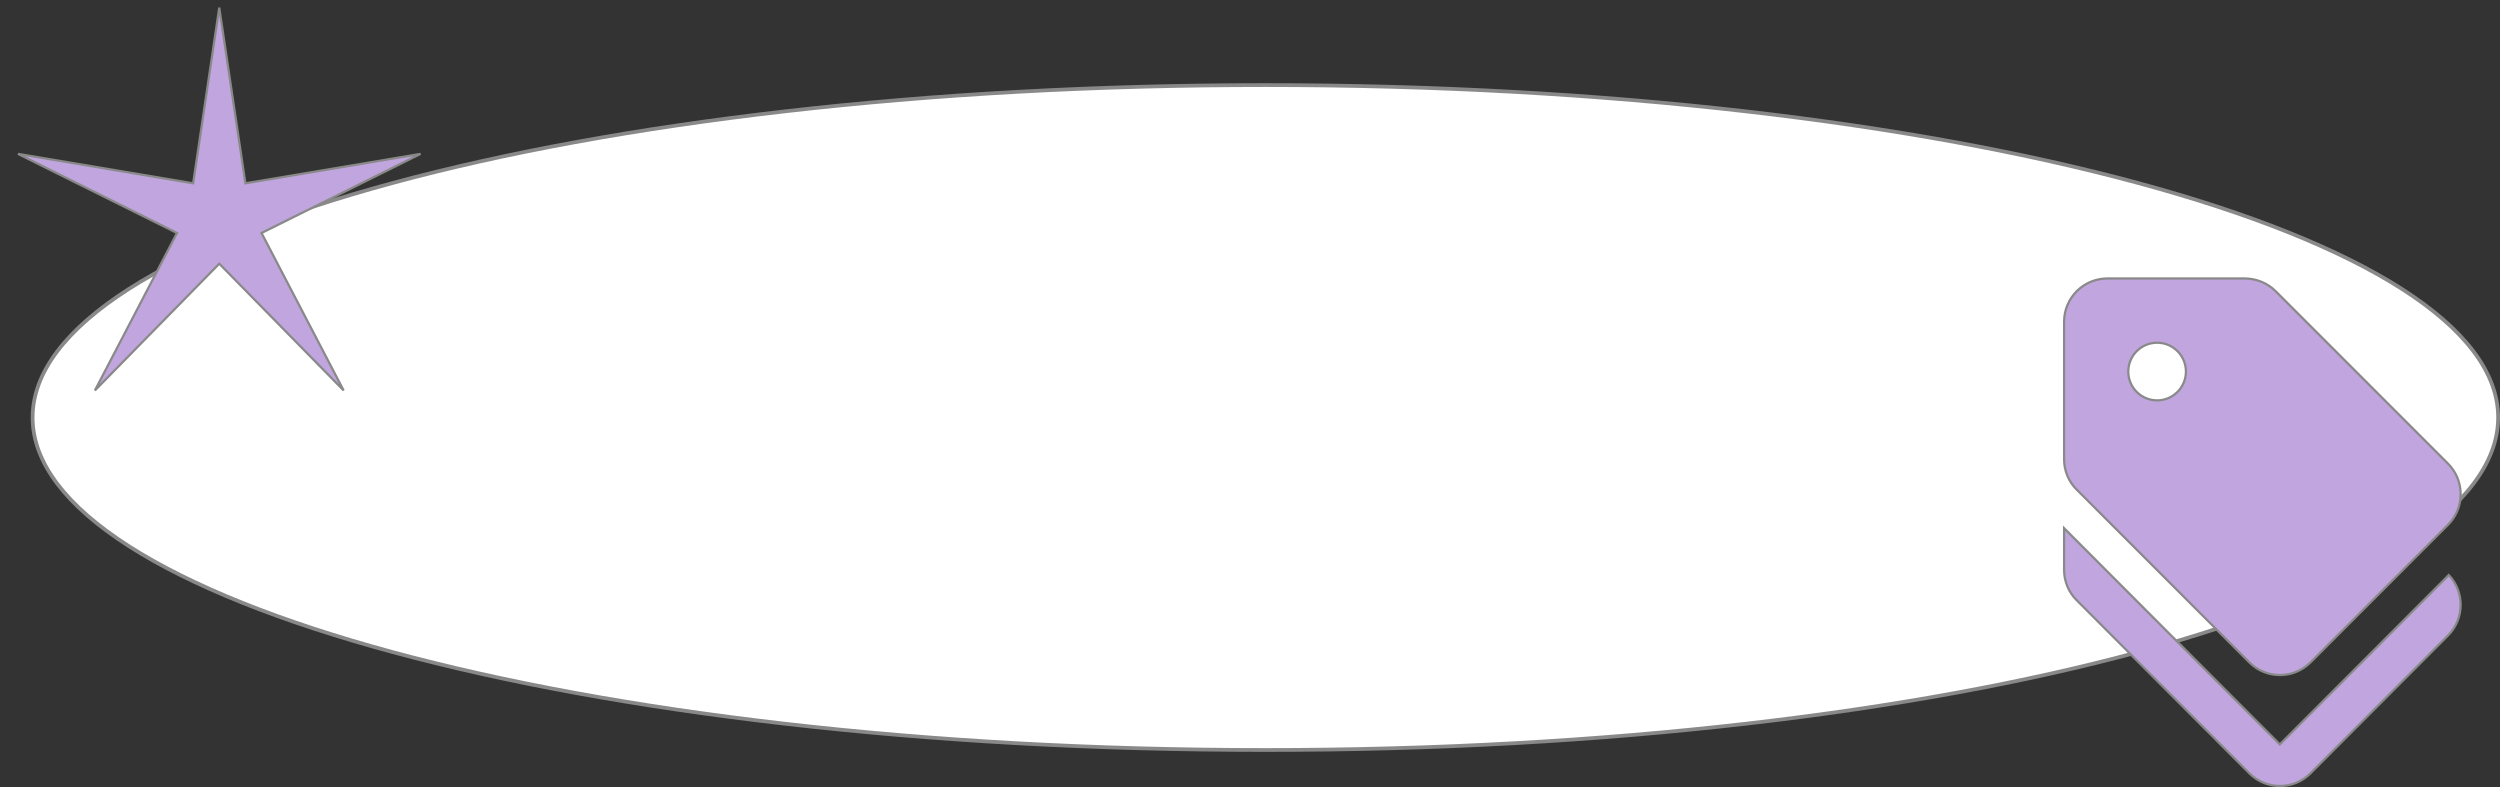
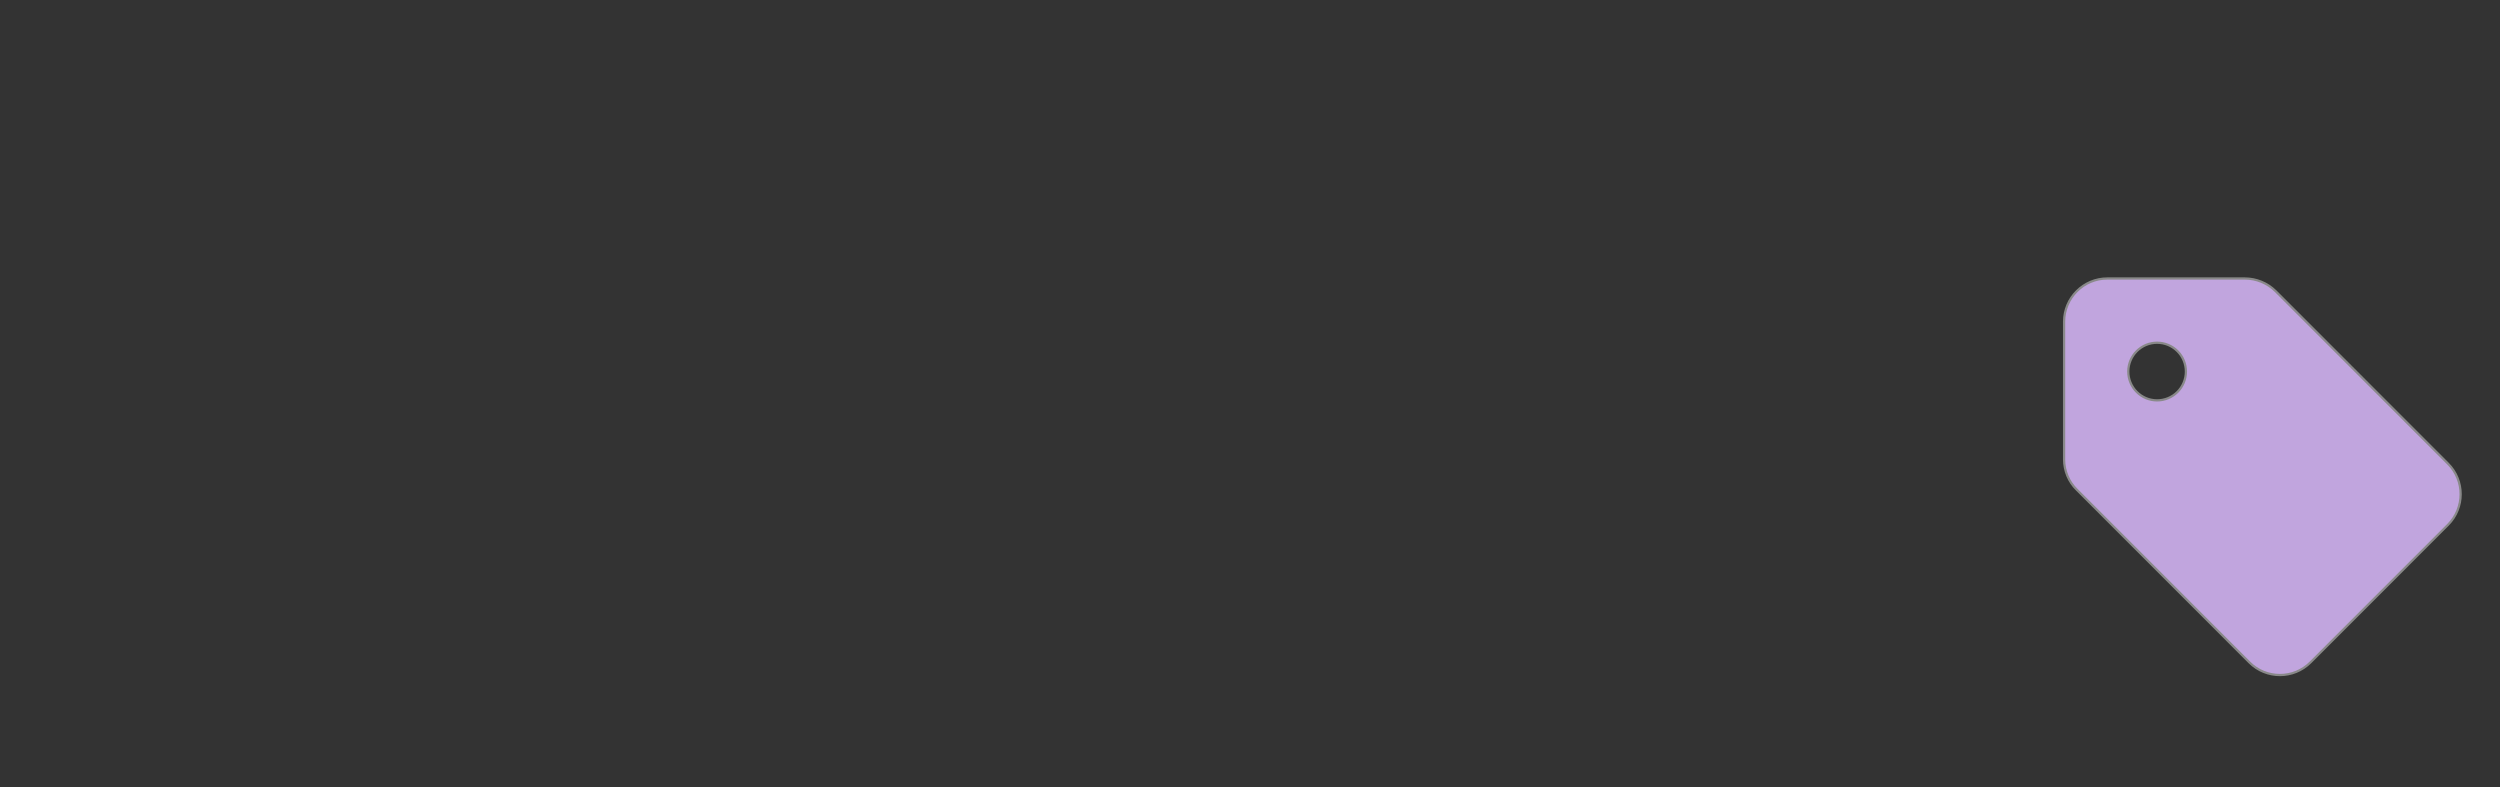
<svg xmlns="http://www.w3.org/2000/svg" width="3335" height="1050" viewBox="0 0 3335 1050" fill="none">
  <rect x="0" y="0" width="3335" height="1050" fill="#333333" stroke="none" />
-   <path d="M3332.5 557C3332.5 617.247 3287.38 675.26 3204.22 728.498C3121.18 781.662 3000.86 829.633 2851.95 869.957C2554.17 950.594 2142.65 1000.5 1688 1000.5C1233.35 1000.5 821.829 950.594 524.049 869.957C375.14 829.633 254.816 781.662 171.777 728.498C88.623 675.26 43.5 617.247 43.5 557C43.5 496.753 88.623 438.74 171.777 385.502C254.816 332.338 375.14 284.367 524.049 244.043C821.829 163.406 1233.35 113.5 1688 113.5C2142.65 113.5 2554.17 163.406 2851.95 244.043C3000.86 284.367 3121.18 332.338 3204.22 385.502C3287.38 438.74 3332.5 496.753 3332.5 557Z" fill="white" stroke="#898989" stroke-width="5" />
-   <path d="M327.121 243.027L327.346 244.539L328.853 244.285L560.985 205.264L350.25 310.138L348.882 310.82L349.589 312.175L458.433 520.887L293.571 352.874L292.5 351.783L291.429 352.874L126.567 520.887L235.411 312.175L236.118 310.82L234.75 310.138L24.015 205.264L256.147 244.285L257.654 244.539L257.879 243.027L292.5 10.198L327.121 243.027Z" fill="#C1A5DE" stroke="#898989" stroke-width="3" />
-   <path d="M3040.21 991.98L3041.27 993.044L3042.33 991.98L3266.7 767.103C3288.11 789.694 3287.76 825.556 3265.65 847.714L3082.16 1031.62C3059.7 1054.13 3023.13 1054.13 3000.67 1031.62L2770.49 800.924L2770.49 800.917L2770.48 800.91C2759.55 790.242 2753.5 775.53 2753.5 760.228V704.627L3040.21 991.98Z" fill="#C1A5DE" stroke="#898989" stroke-width="3" />
  <path d="M2770.49 653.343L2770.49 653.336L2770.48 653.329C2759.55 642.68 2753.5 627.993 2753.5 612.719V429.128C2753.5 397.435 2779.42 371.5 2811.09 371.5H2994.58C3009.87 371.536 3024.54 377.532 3035.49 388.215C3035.49 388.216 3035.49 388.218 3035.49 388.22L3265.65 618.509C3288.12 640.983 3288.12 677.58 3265.65 700.054L3082.16 883.645C3059.7 906.118 3023.13 906.118 3000.67 883.645L2770.49 653.343ZM2904.75 468.455C2897.55 461.243 2887.77 457.191 2877.58 457.191C2867.38 457.191 2857.61 461.243 2850.4 468.455C2843.19 475.666 2839.14 485.447 2839.14 495.646C2839.14 505.845 2843.19 515.626 2850.4 522.837C2857.61 530.049 2867.38 534.101 2877.58 534.101C2887.77 534.101 2897.55 530.049 2904.75 522.837C2911.96 515.626 2916.01 505.845 2916.01 495.646C2916.01 485.447 2911.96 475.666 2904.75 468.455Z" fill="#C1A5DE" stroke="#898989" stroke-width="3" />
</svg>